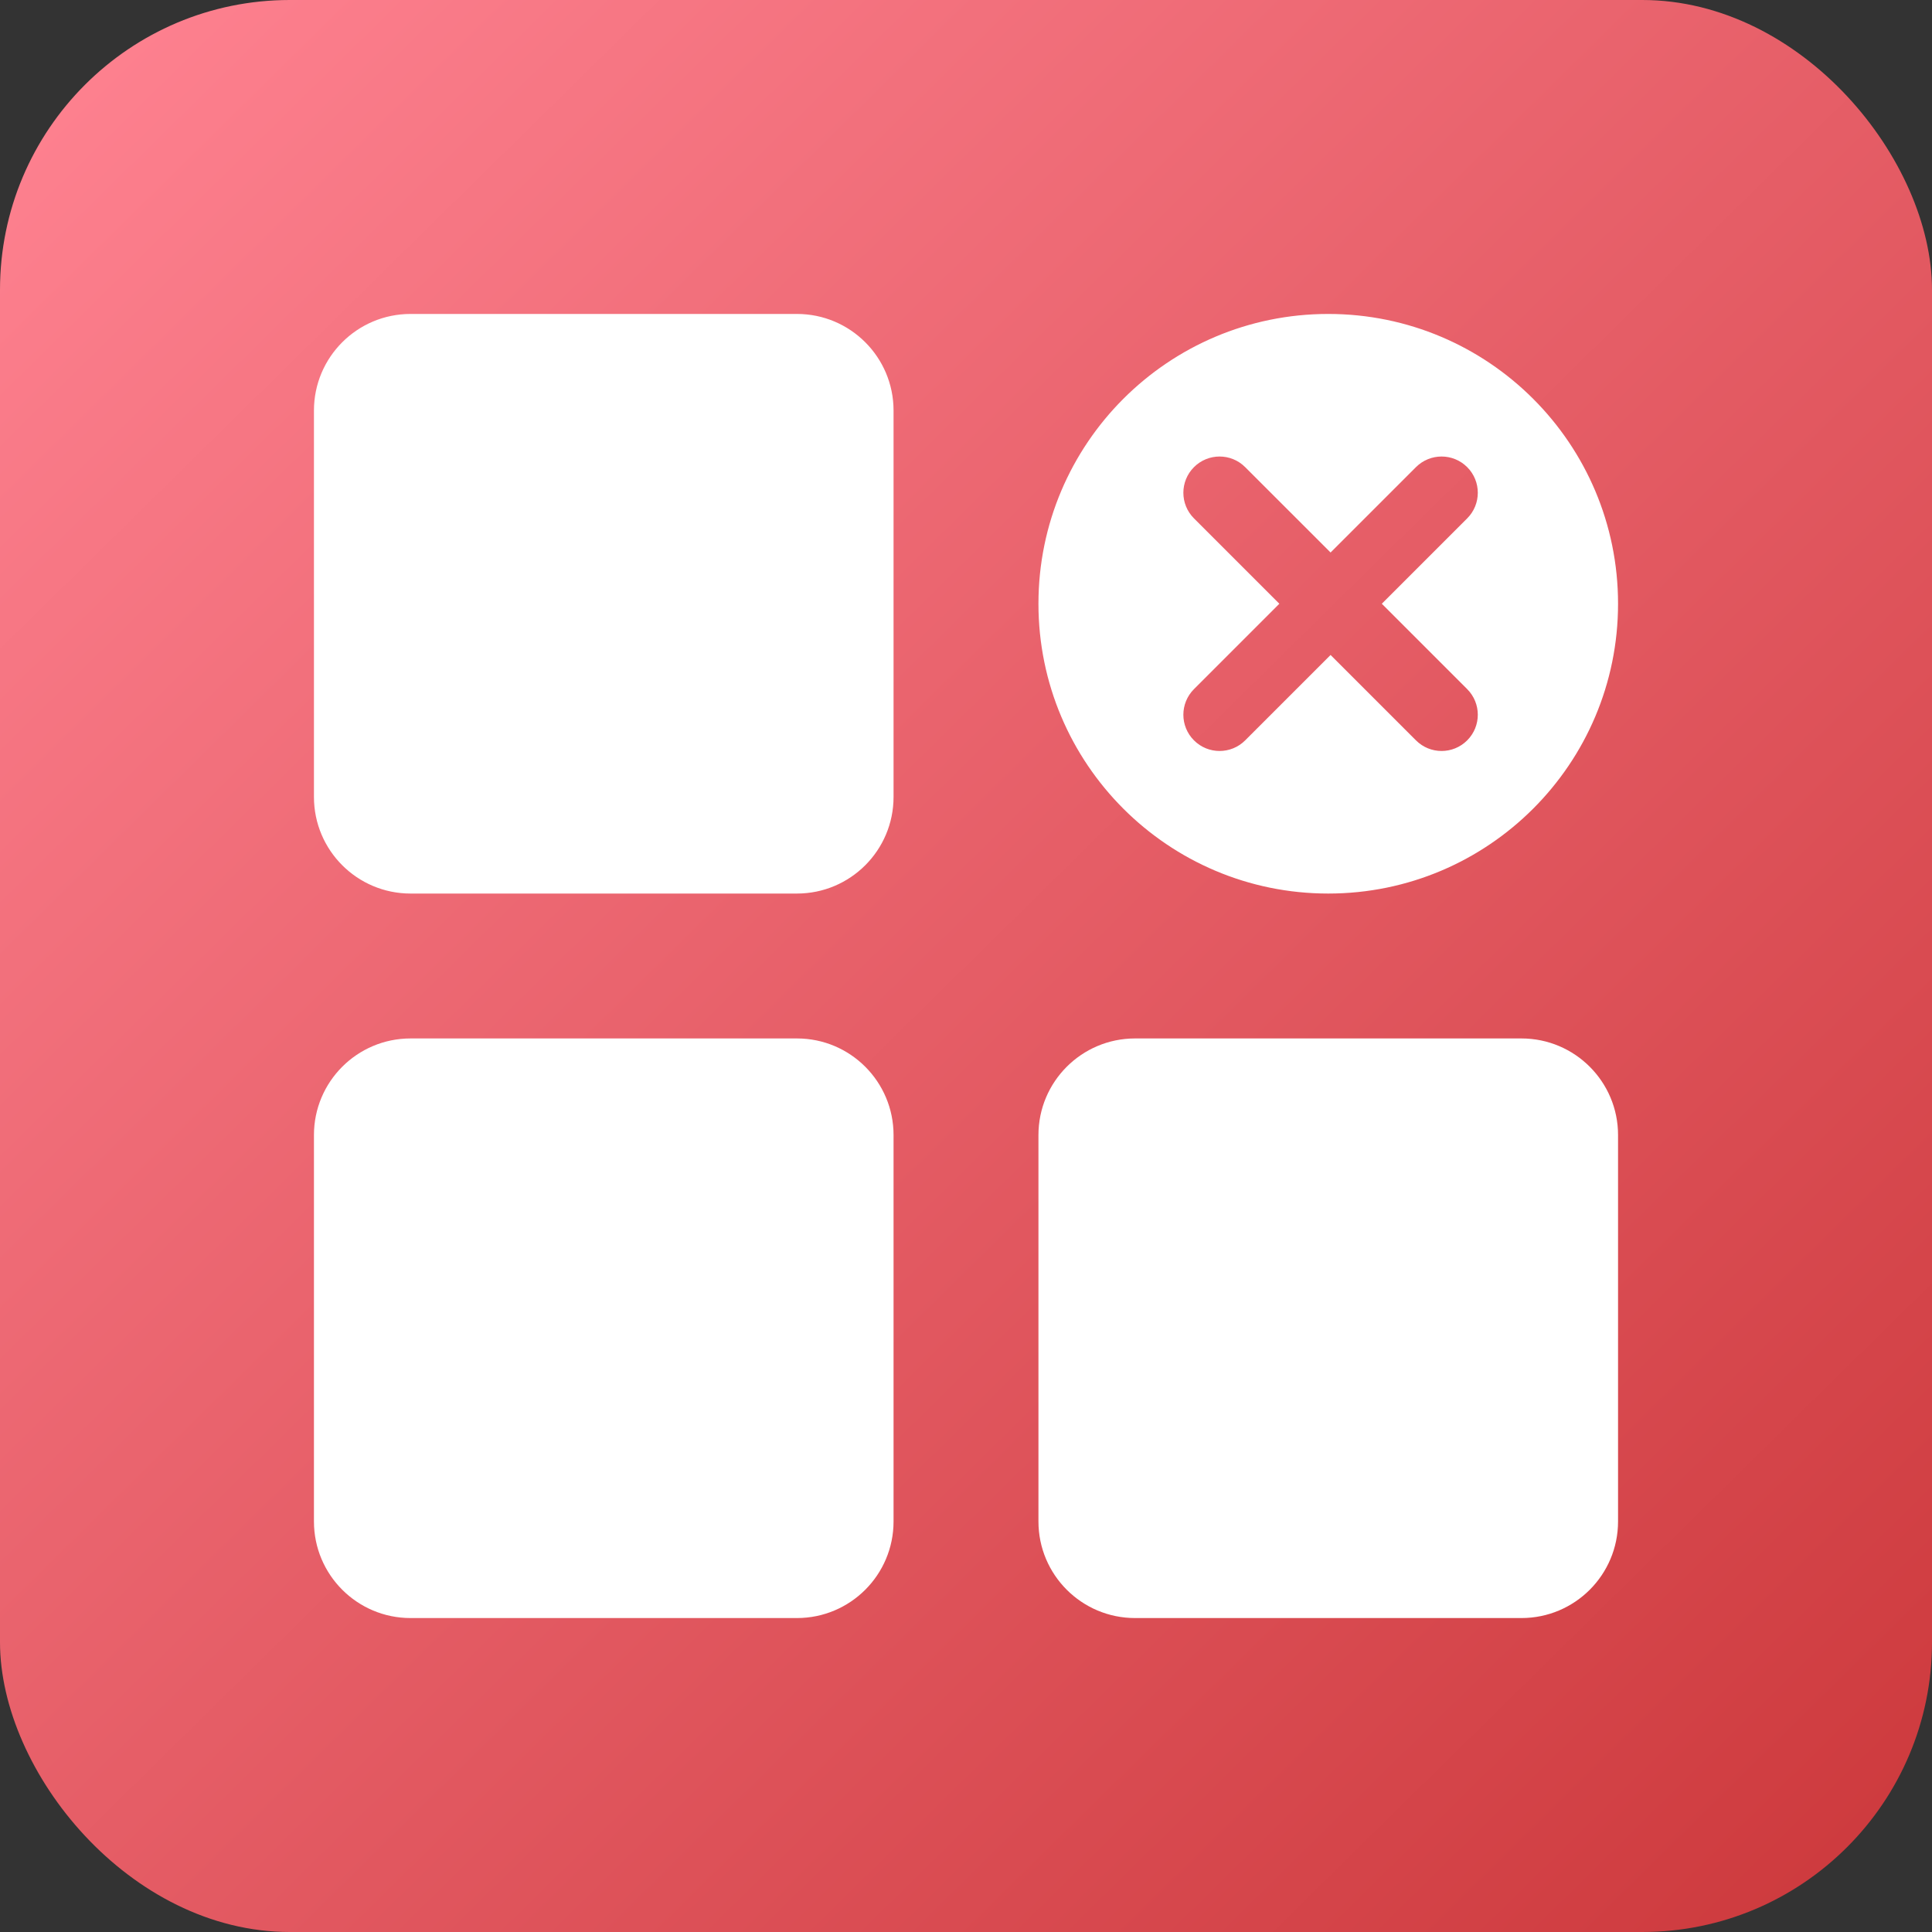
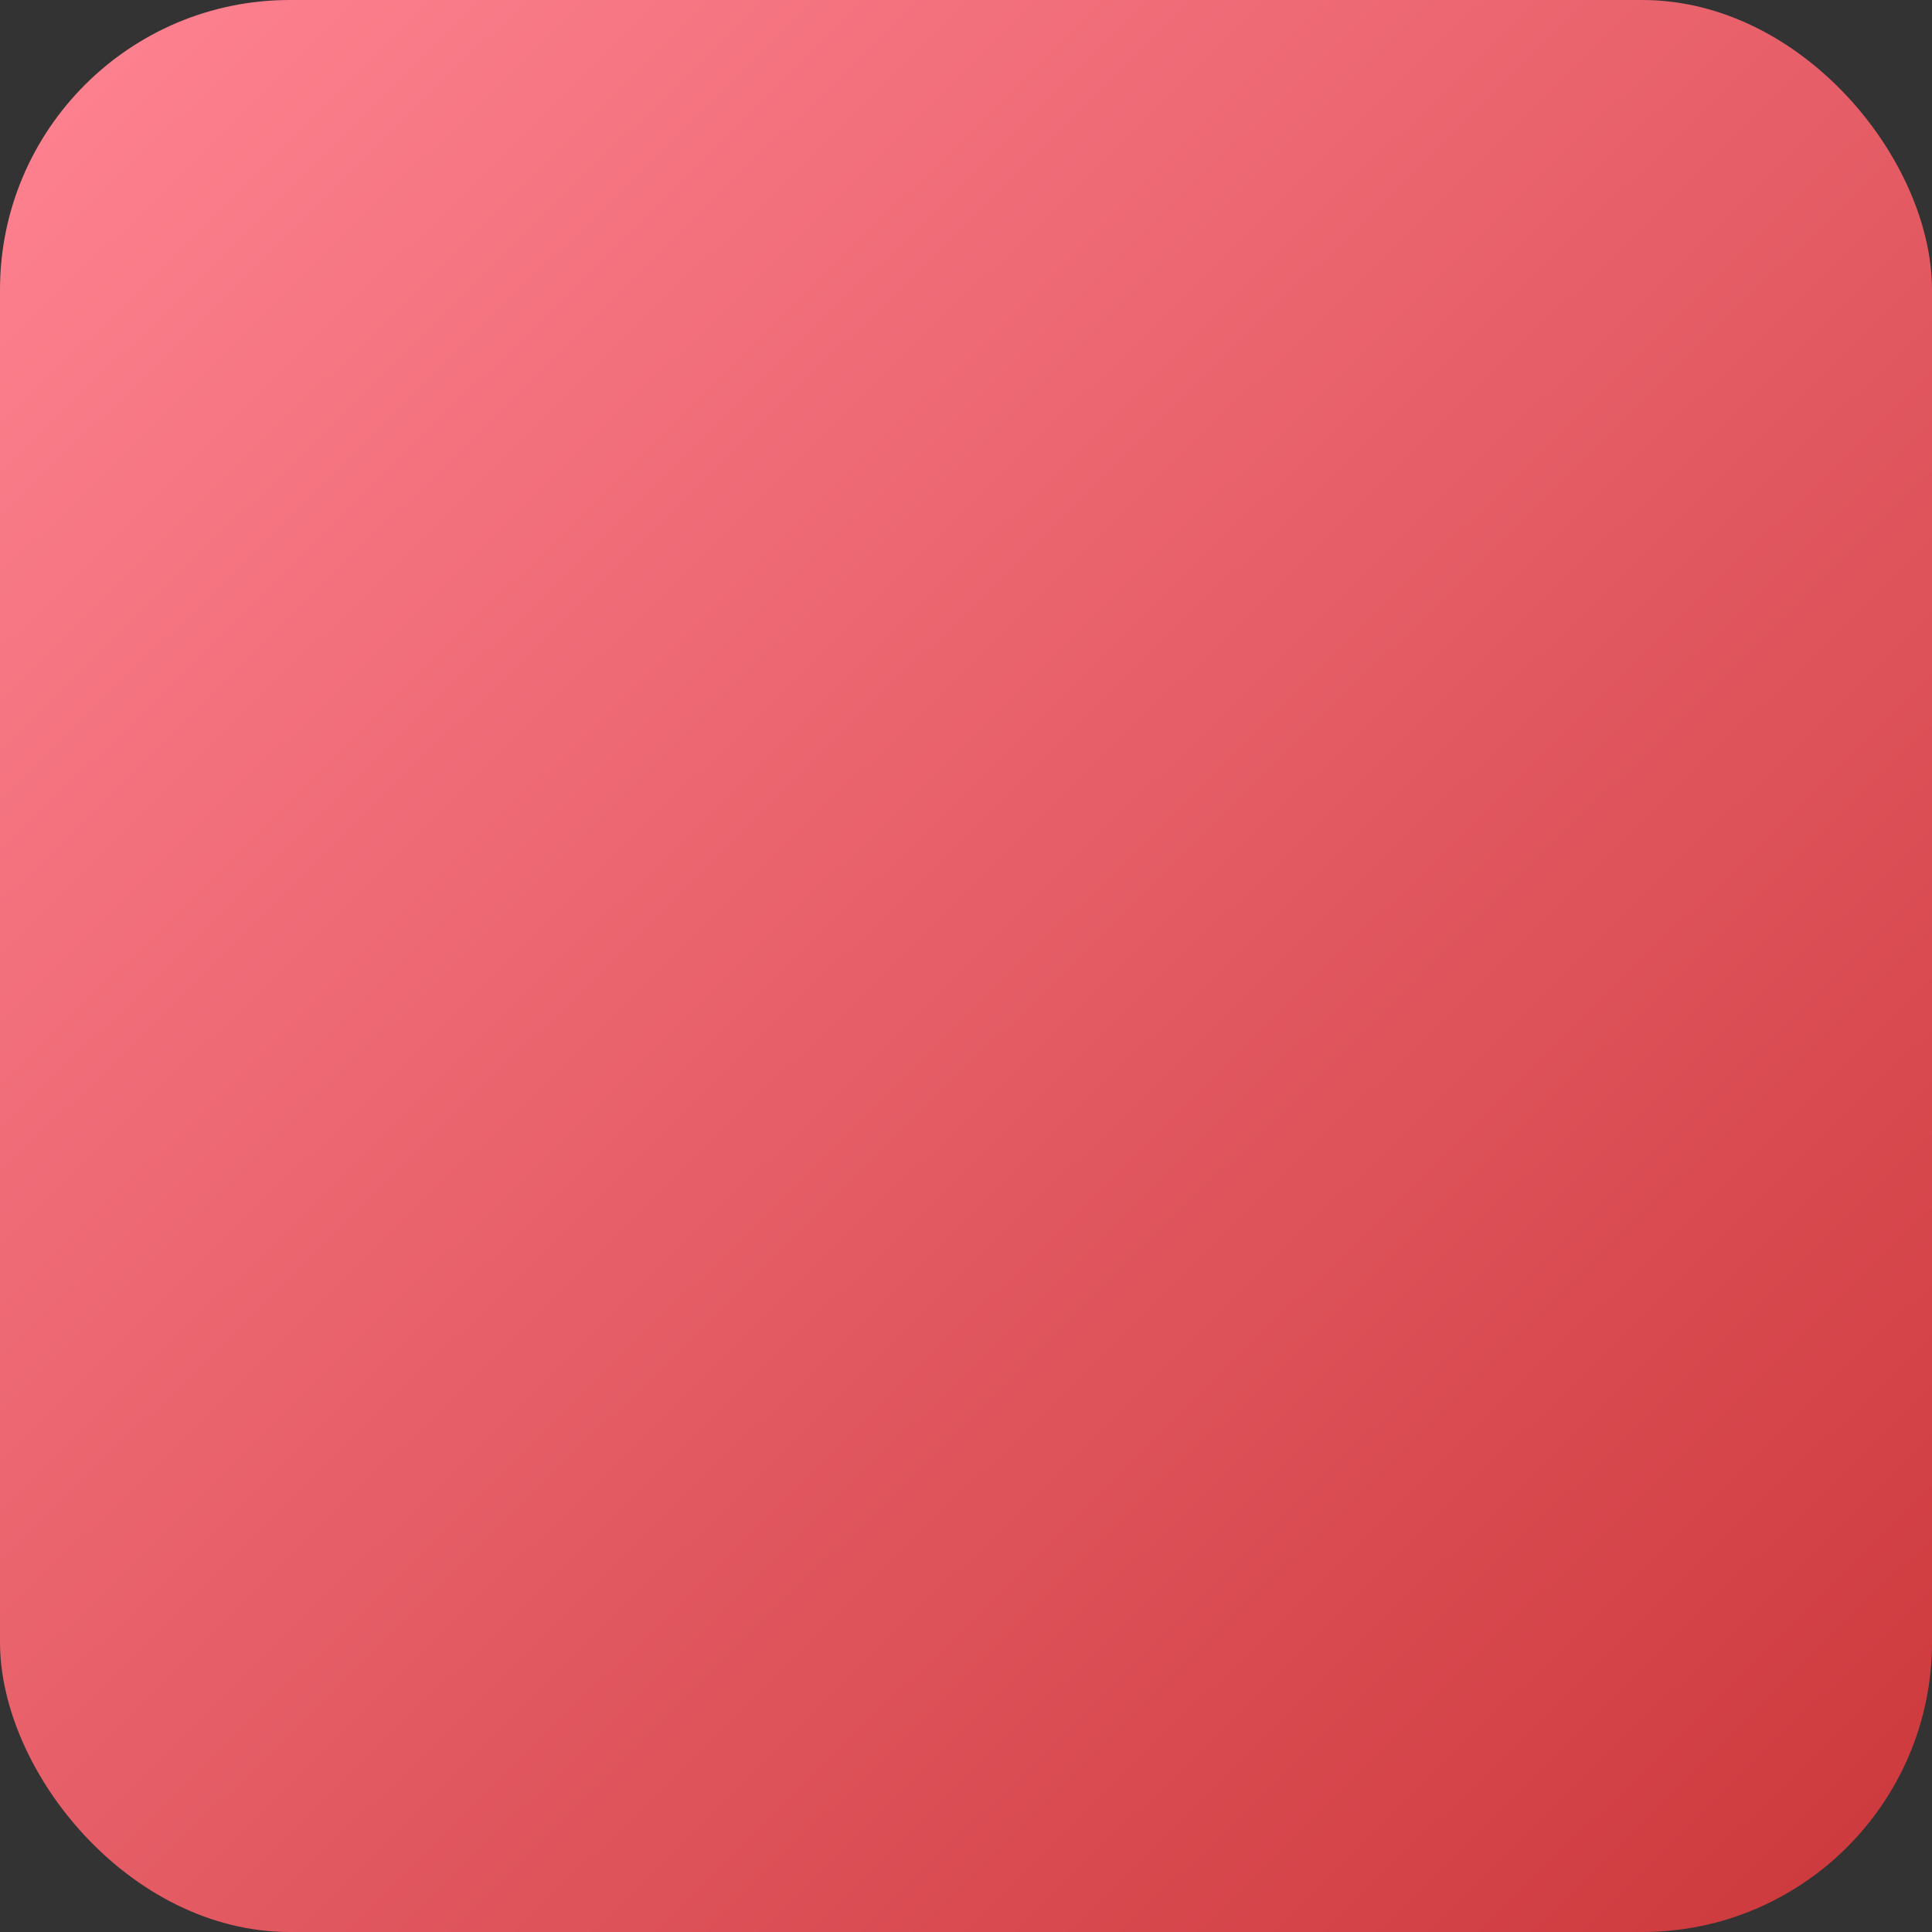
<svg xmlns="http://www.w3.org/2000/svg" width="80" height="80" viewBox="0 0 80 80" fill="none">
  <rect x="0" y="0" width="80" height="80" fill="#333333" stroke="none" />
  <rect width="80" height="80" rx="12" fill="url(#paint0_linear_250_1313)" />
-   <path d="M33 43C35.209 43 37 44.791 37 47V63C37 65.209 35.209 67 33 67H17C14.791 67 13 65.209 13 63V47C13 44.791 14.791 43 17 43H33ZM63 43C65.209 43 67 44.791 67 47V63C67 65.209 65.209 67 63 67H47C44.791 67 43 65.209 43 63V47C43 44.791 44.791 43 47 43H63ZM33 13C35.209 13 37 14.791 37 17V33C37 35.209 35.209 37 33 37H17C14.791 37 13 35.209 13 33V17C13 14.791 14.791 13 17 13H33ZM55 13C61.627 13 67 18.373 67 25C67 31.627 61.627 37 55 37C48.373 37 43 31.627 43 25C43 18.373 48.373 13 55 13ZM60.753 19.343C60.167 18.757 59.218 18.757 58.632 19.343L55.096 22.878L51.56 19.343C50.975 18.757 50.025 18.757 49.44 19.343C48.854 19.929 48.854 20.879 49.44 21.465L52.975 25L49.44 28.535C48.854 29.121 48.854 30.071 49.44 30.657C50.025 31.243 50.975 31.243 51.56 30.657L55.096 27.121L58.632 30.657C59.218 31.243 60.167 31.243 60.753 30.657C61.339 30.071 61.339 29.121 60.753 28.535L57.218 25L60.753 21.465C61.339 20.879 61.339 19.929 60.753 19.343Z" fill="white" />
  <defs>
    <linearGradient id="paint0_linear_250_1313" x1="0.635" y1="-2.05044e-06" x2="79.365" y2="80" gradientUnits="userSpaceOnUse">
      <stop stop-color="#FF8392" />
      <stop offset="1" stop-color="#CC383B" />
    </linearGradient>
  </defs>
</svg>